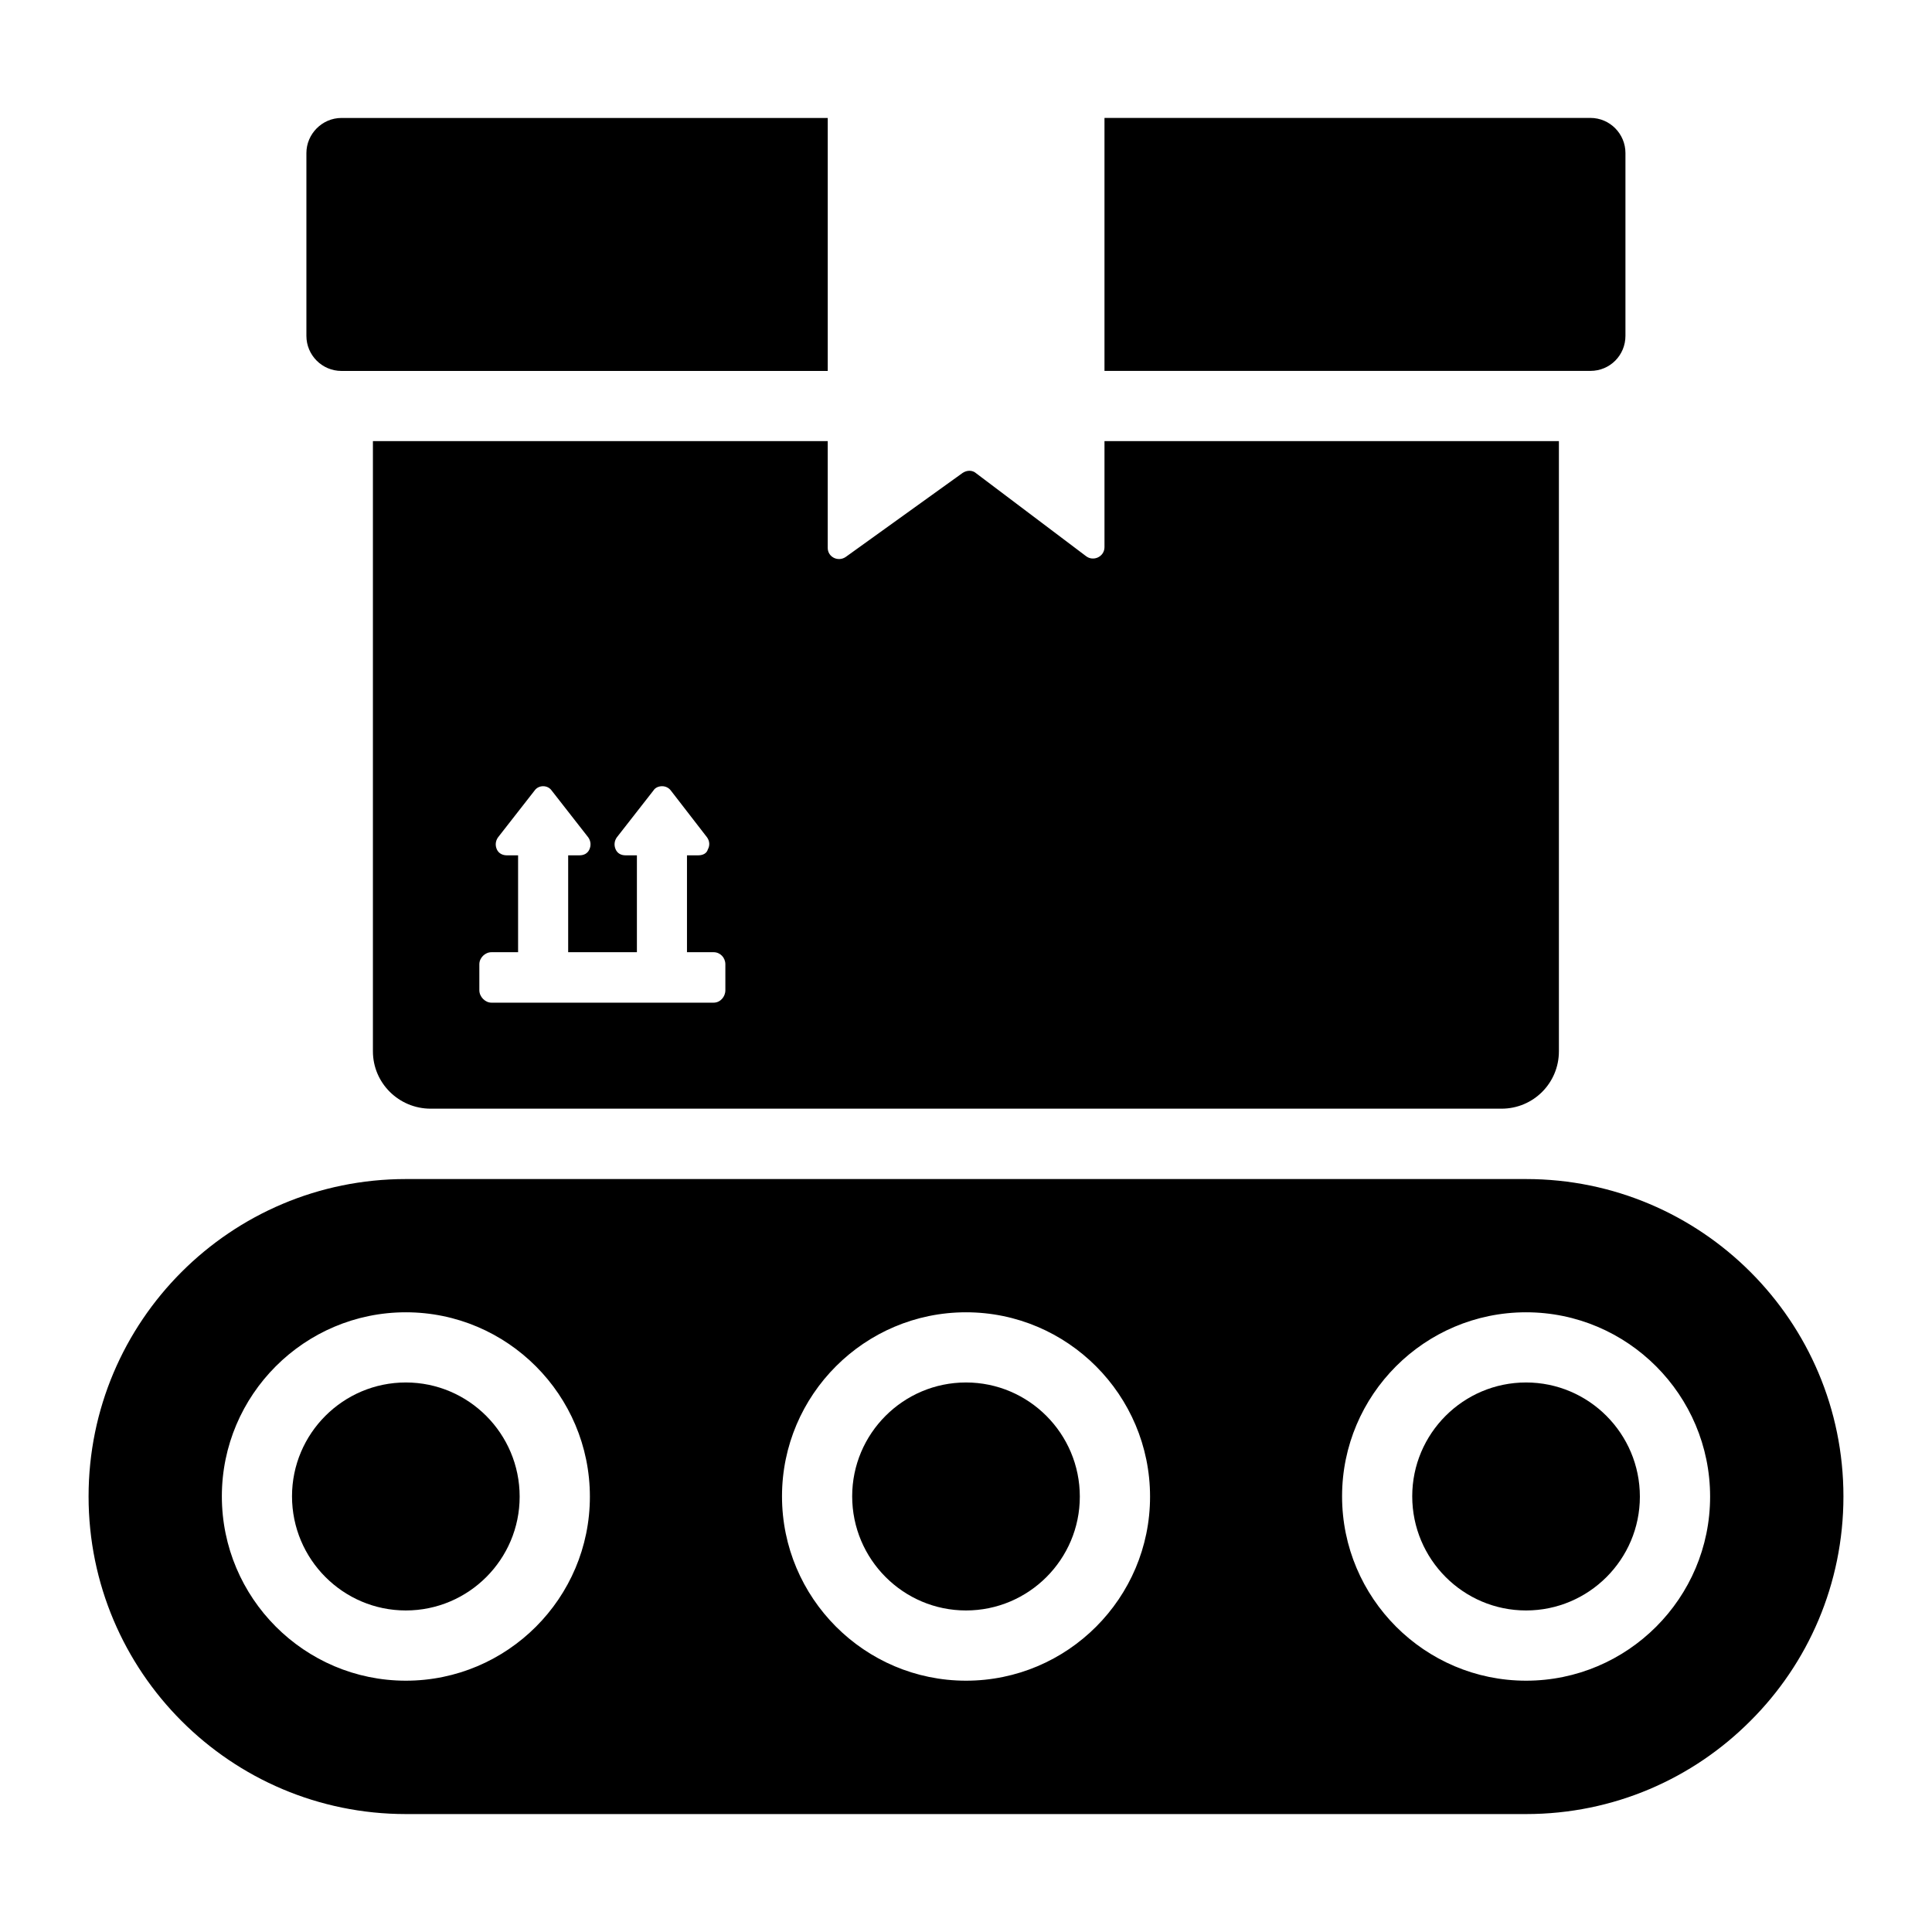
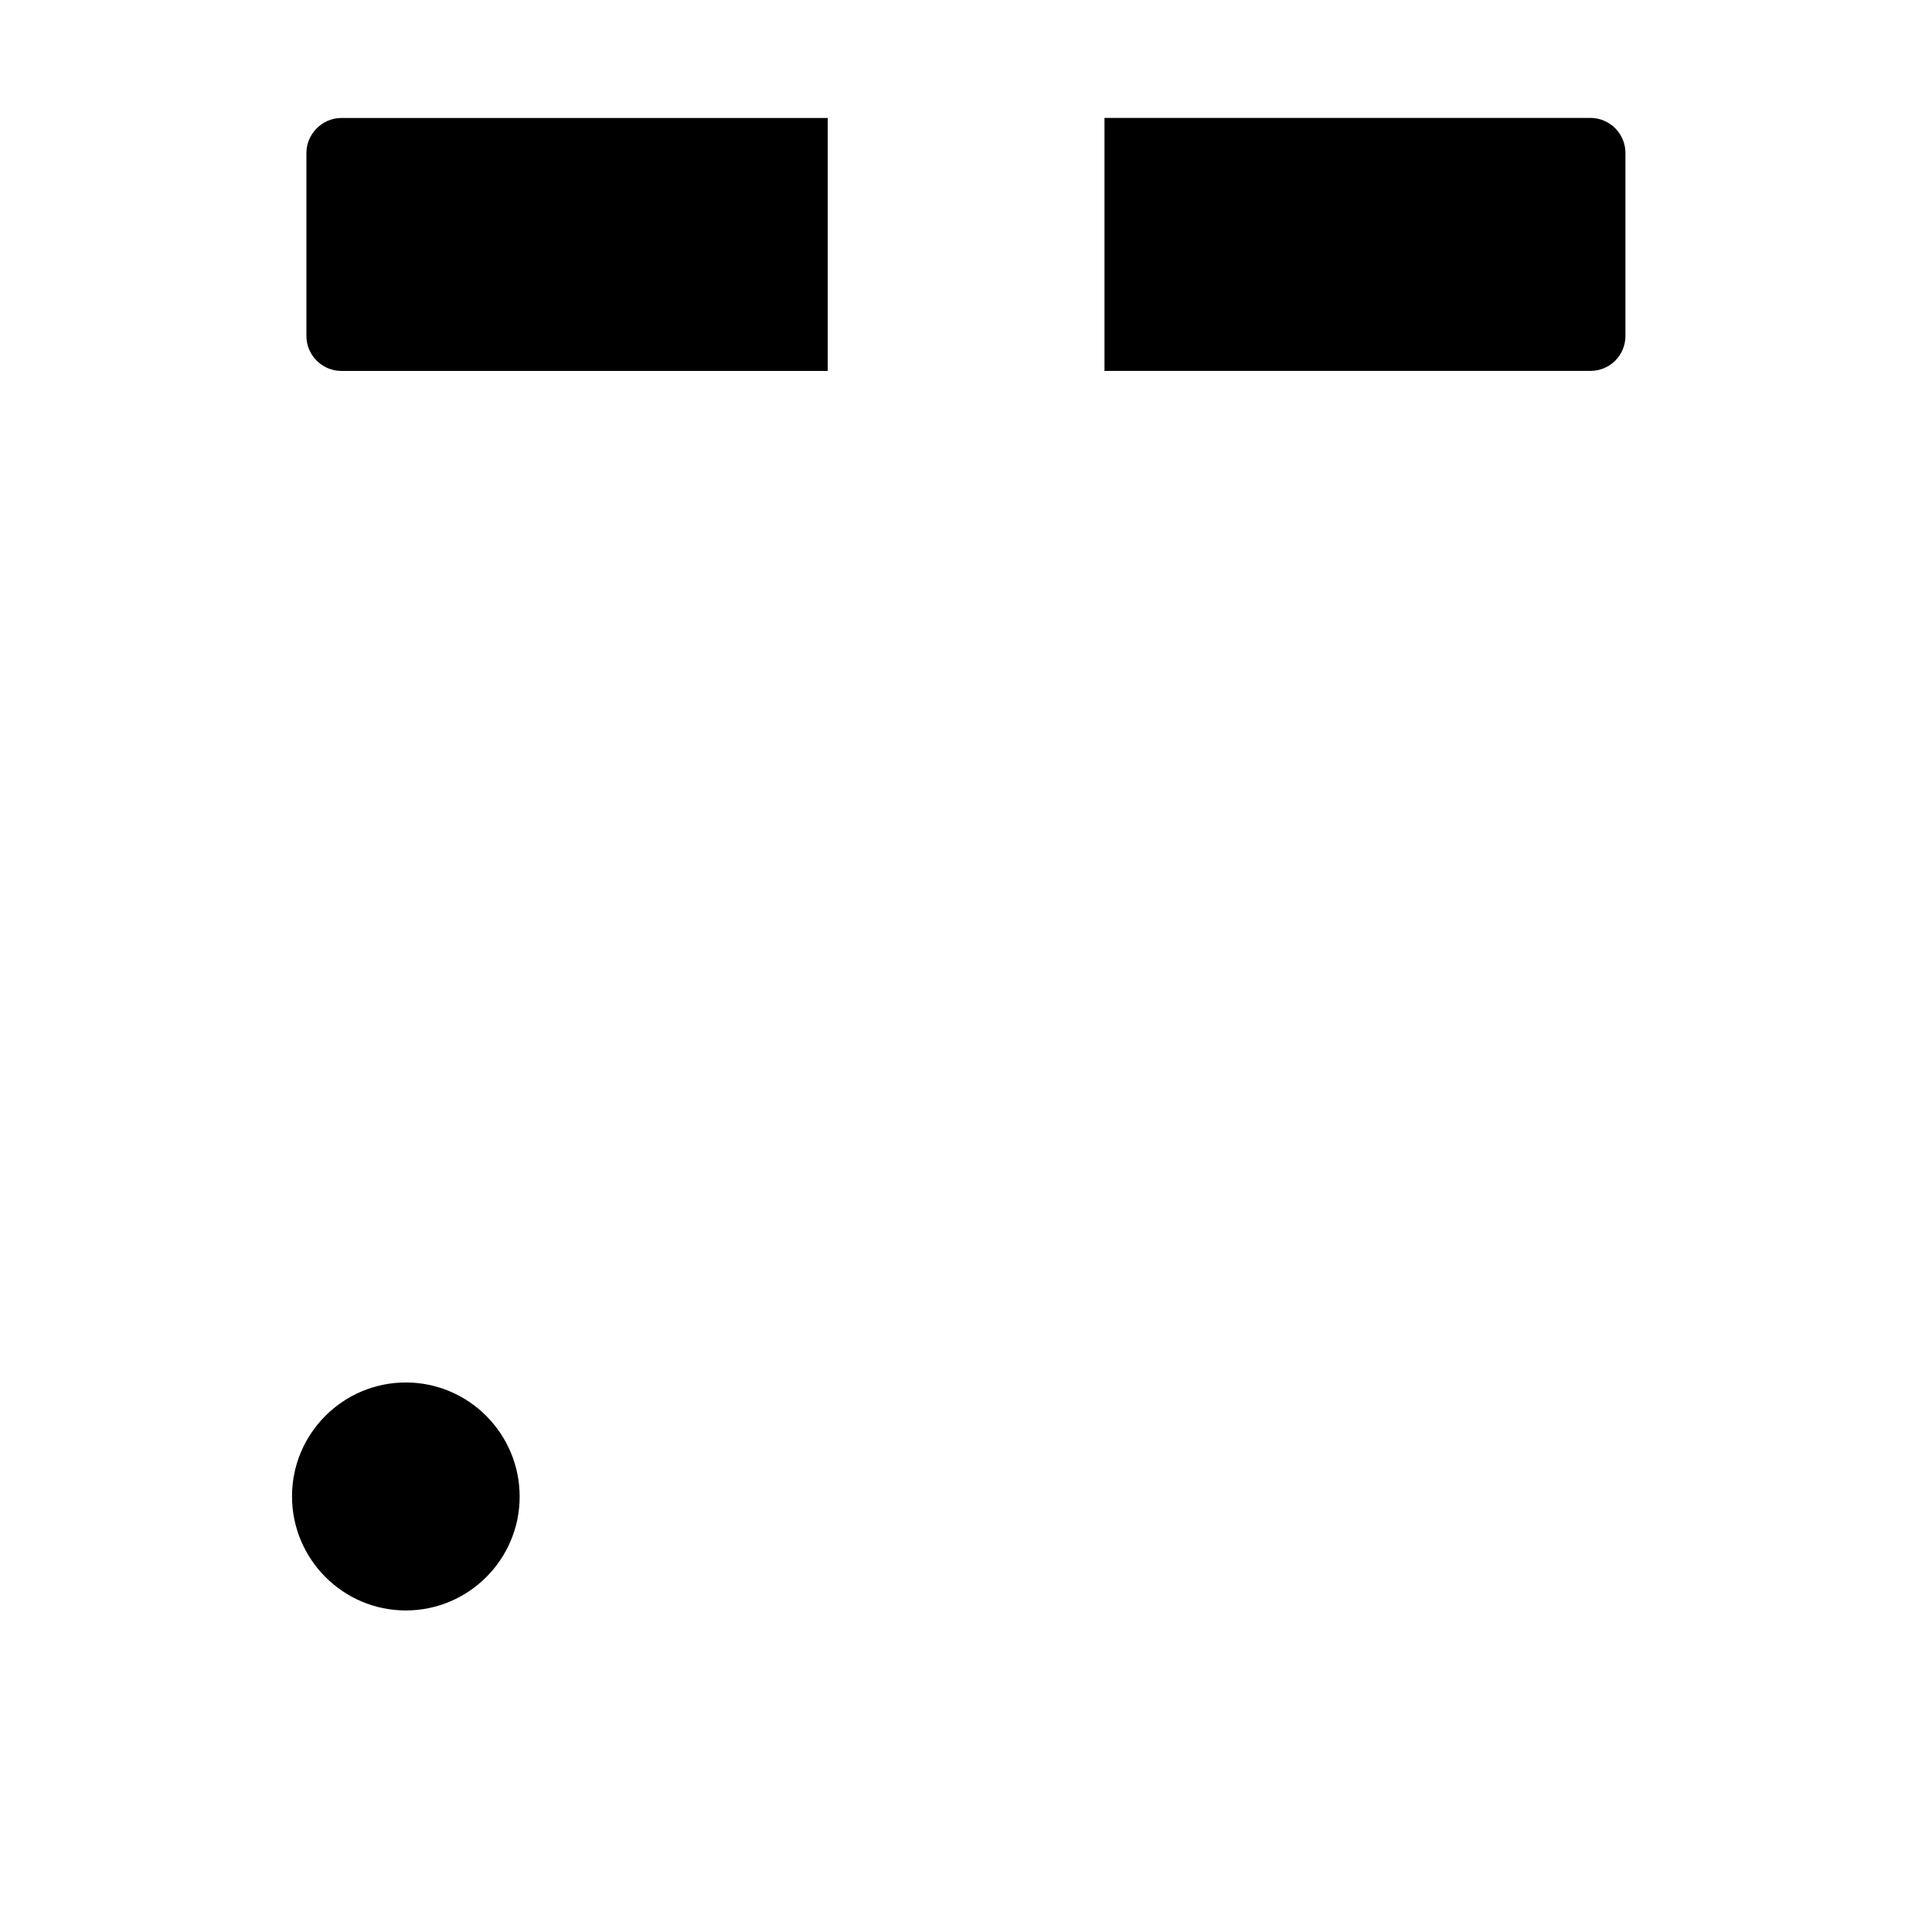
<svg xmlns="http://www.w3.org/2000/svg" fill="#000000" width="800px" height="800px" version="1.1" viewBox="144 144 512 512">
  <g>
    <path d="m251.55 510.37c-16.633 0-30.164 13.535-30.164 30.164 0 16.688 13.531 30.254 30.164 30.254 16.633 0 30.164-13.535 30.164-30.164 0-16.684-13.531-30.254-30.164-30.254z" />
-     <path d="m548.42 456.46h-296.84c-23.227 0-44.234 9.398-59.473 24.637-15.234 15.238-24.633 36.246-24.633 59.473 0 46.453 37.656 84.176 84.105 84.176h296.84c23.227 0 44.234-9.398 59.473-24.703 15.238-15.172 24.637-36.25 24.637-59.473 0-46.449-37.656-84.109-84.109-84.109zm-296.86 132.94c-26.887 0-48.766-21.918-48.766-48.859 0-26.887 21.879-48.77 48.766-48.77 26.887 0 48.766 21.918 48.766 48.859 0.004 26.887-21.879 48.77-48.766 48.77zm148.45 0c-26.887 0-48.77-21.918-48.77-48.859 0-26.887 21.883-48.77 48.77-48.77s48.766 21.918 48.766 48.859c0.004 26.887-21.879 48.77-48.766 48.77zm148.42 0c-26.887 0-48.766-21.918-48.766-48.859 0-26.887 21.879-48.77 48.766-48.77s48.766 21.918 48.766 48.859c0.004 26.887-21.879 48.77-48.766 48.77z" />
-     <path d="m400 510.37c-16.633 0-30.164 13.535-30.164 30.164 0 16.688 13.535 30.254 30.164 30.254s30.164-13.535 30.164-30.164c0.004-16.684-13.531-30.254-30.164-30.254z" />
-     <path d="m548.42 510.37c-16.633 0-30.164 13.535-30.164 30.164 0 16.688 13.531 30.254 30.164 30.254 16.633 0 30.164-13.535 30.164-30.164 0-16.684-13.531-30.254-30.164-30.254z" />
-     <path d="m436.7 260.9v28.098c0 2.519-2.906 3.875-4.844 2.422l-29.164-21.992c-0.969-0.871-2.422-0.871-3.586-0.098l-31.004 22.285c-2.035 1.355-4.746 0-4.746-2.422v-28.293h-120.53v161.7c0 8.43 6.879 15.211 15.309 15.211h283.78c8.43 0 15.211-6.781 15.211-15.211v-161.7zm-100.47 145.52c0 1.746-1.355 3.297-3.098 3.297h-58.906c-1.645 0-3.195-1.551-3.195-3.297v-6.879c0-1.742 1.551-3.195 3.195-3.195h7.074v-25.676h-3.004c-1.066 0-2.133-0.484-2.617-1.551s-0.387-2.231 0.293-3.199l9.688-12.402c1.066-1.551 3.488-1.551 4.551 0l9.688 12.402c0.68 0.969 0.777 2.133 0.293 3.199-0.484 1.062-1.453 1.551-2.617 1.551h-3.004v25.676h18.215v-25.676h-3.004c-1.16 0-2.133-0.484-2.617-1.551s-0.387-2.231 0.293-3.199l9.688-12.402c0.484-0.773 1.355-1.164 2.324-1.164 0.871 0 1.746 0.387 2.324 1.164l9.59 12.402c0.68 0.969 0.777 2.133 0.195 3.199-0.293 1.062-1.355 1.551-2.519 1.551h-3.004v25.676h7.074c1.742 0 3.098 1.453 3.098 3.195z" />
    <path d="m234.5 175.26h128.86v67.043h-128.86c-5.137 0-9.301-4.168-9.301-9.301v-48.441c0-5.039 4.164-9.301 9.301-9.301z" />
    <path d="m574.76 184.55v48.441c0 5.137-4.07 9.301-9.301 9.301h-128.76v-67.043h128.76c5.231 0.004 9.301 4.266 9.301 9.301z" />
  </g>
</svg>